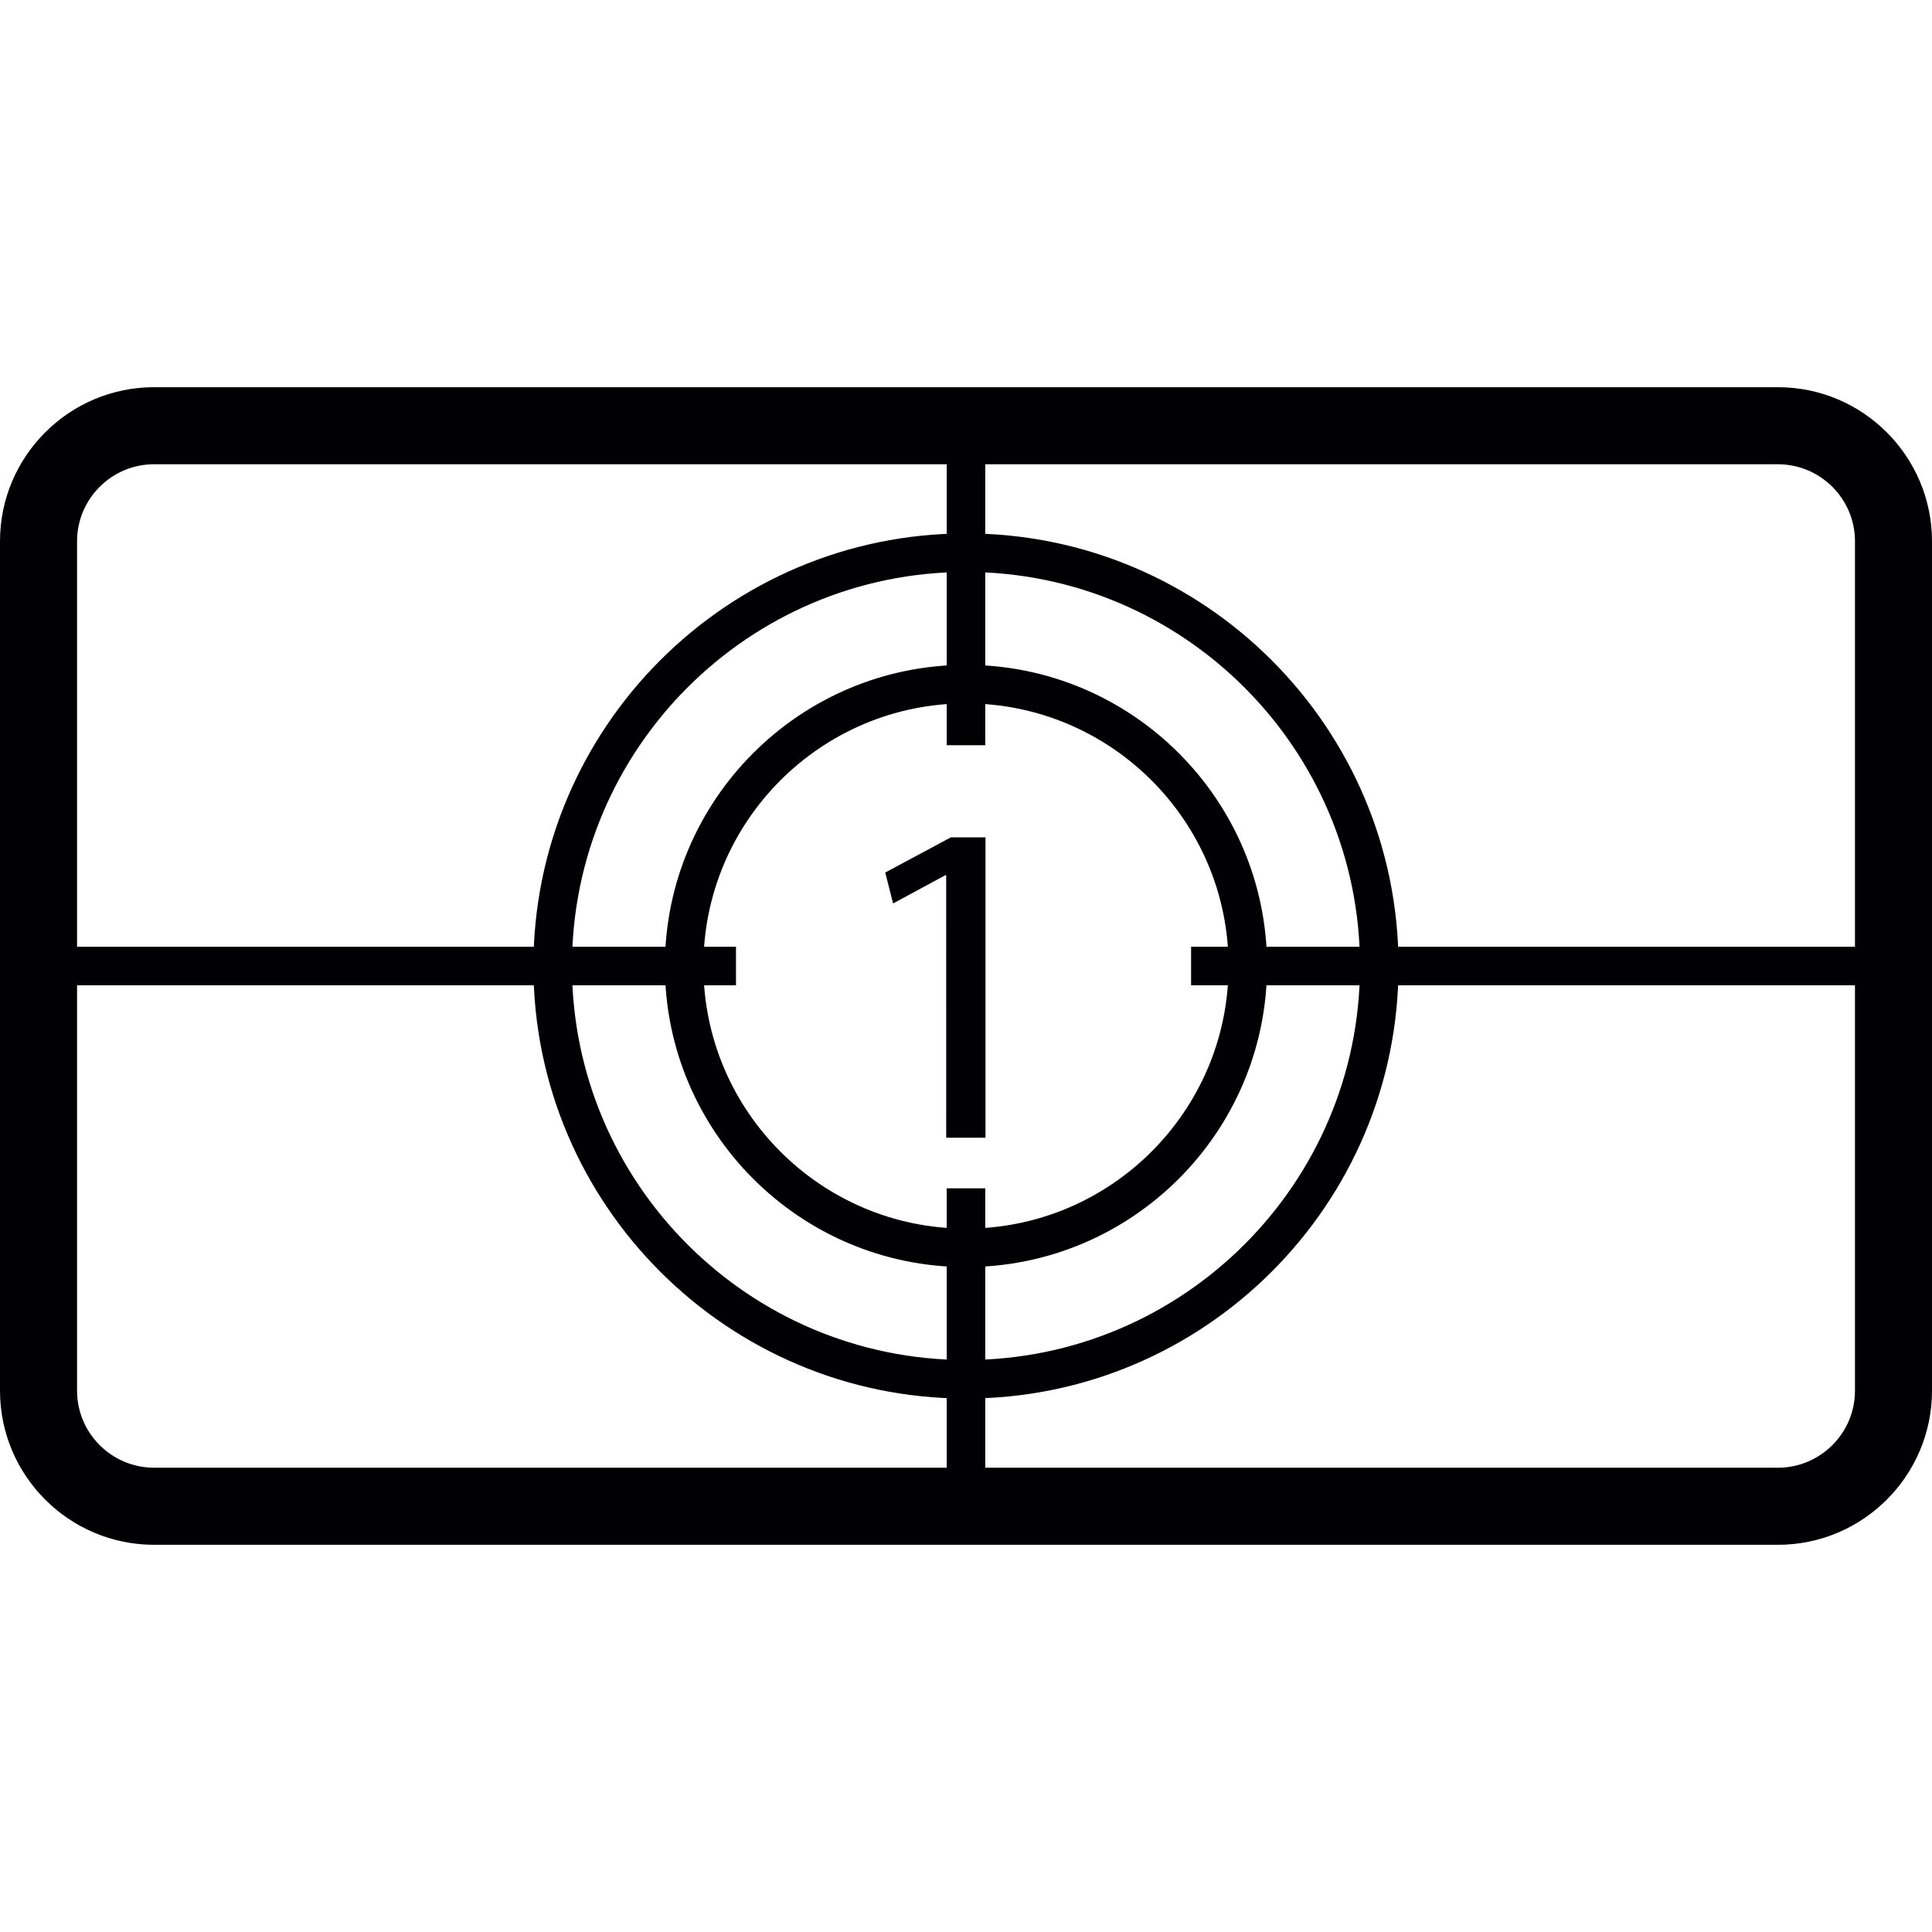
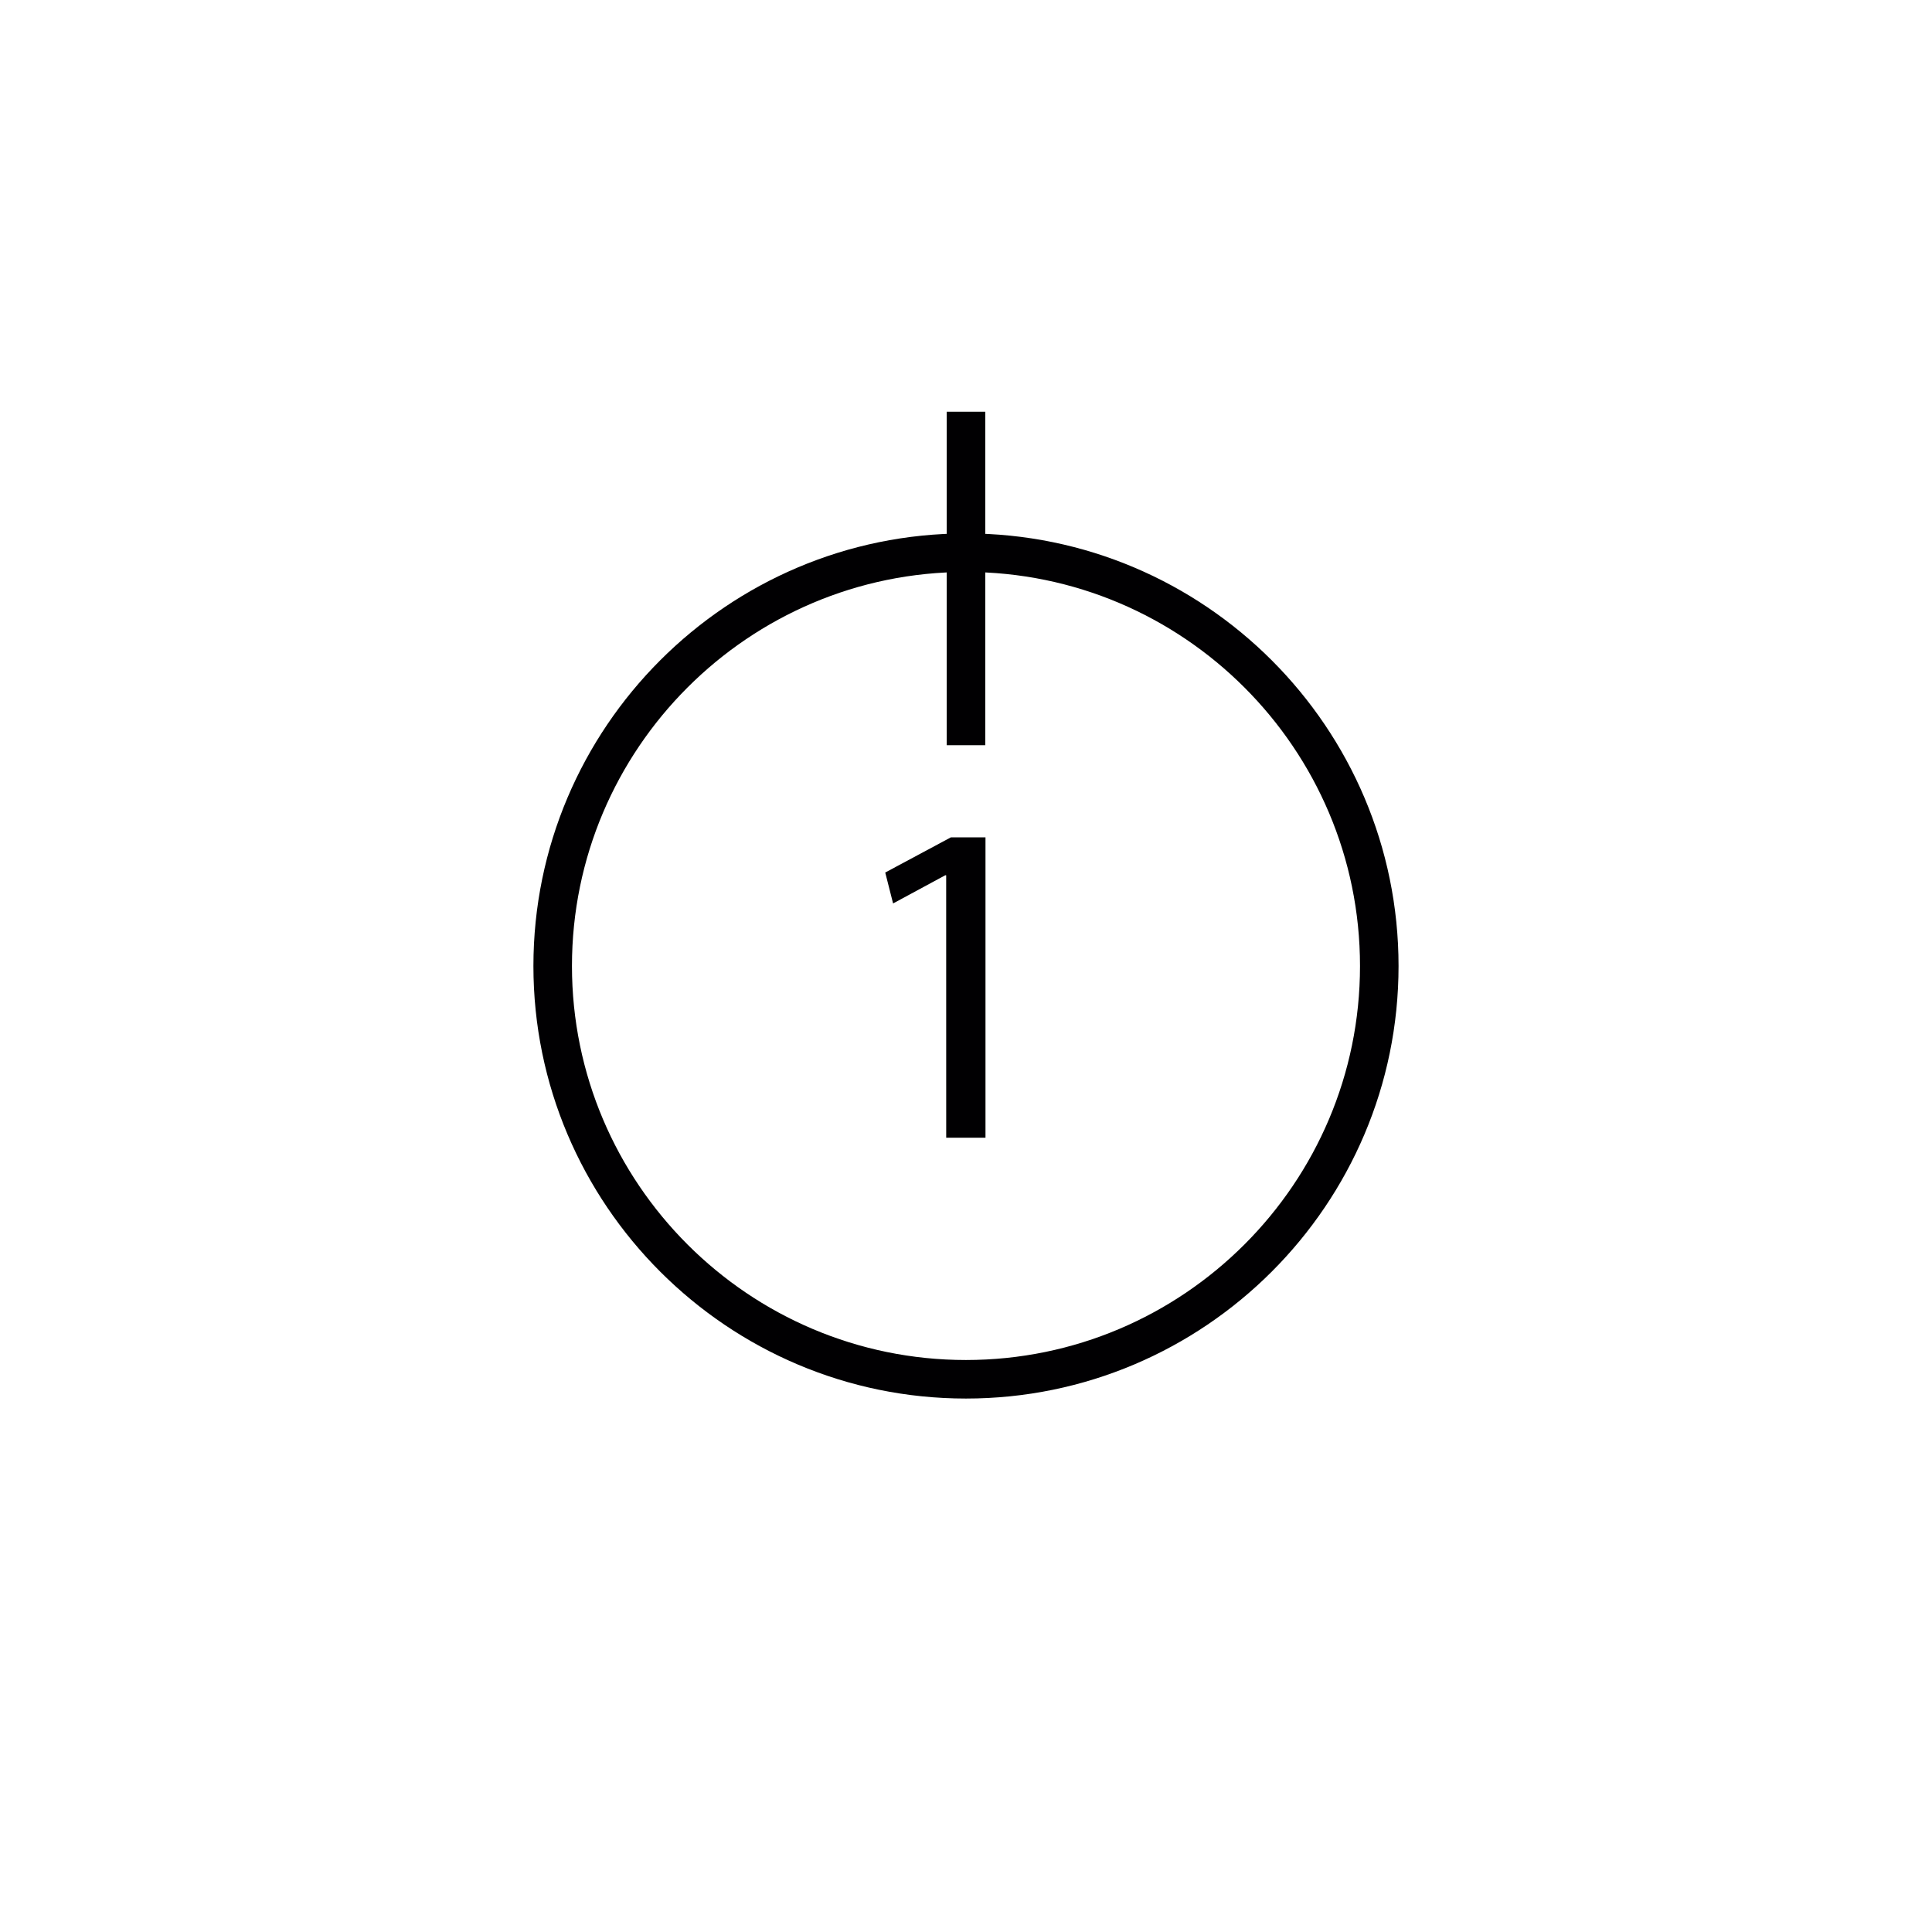
<svg xmlns="http://www.w3.org/2000/svg" version="1.1" id="Capa_1" x="0px" y="0px" viewBox="0 0 58.045 58.045" style="enable-background:new 0 0 58.045 58.045;" xml:space="preserve">
  <g>
-     <path style="fill:#010002;" d="M53.415,46.412H4.63c-2.554,0-4.63-2.077-4.63-4.63V16.263c0-2.553,2.076-4.63,4.63-4.63h48.785   c2.554,0,4.63,2.077,4.63,4.63v25.519C58.045,44.335,55.969,46.412,53.415,46.412z M4.63,13.948c-1.276,0-2.315,1.038-2.315,2.315   v25.519c0,1.275,1.039,2.314,2.315,2.314h48.785c1.276,0,2.316-1.039,2.316-2.314V16.263c0-1.277-1.039-2.315-2.316-2.315   C53.415,13.948,4.63,13.948,4.63,13.948z" />
-     <path style="fill:#010002;" d="M29.021,38.068c-4.987,0-9.045-4.059-9.045-9.047s4.058-9.046,9.045-9.046   c4.988,0,9.047,4.058,9.047,9.046S34.01,38.068,29.021,38.068z M29.021,21.133c-4.35,0-7.888,3.539-7.888,7.889   c0,4.351,3.538,7.89,7.888,7.89c4.351,0,7.89-3.539,7.89-7.89C36.911,24.672,33.372,21.133,29.021,21.133z" />
    <path style="fill:#010002;" d="M29.021,42.018c-7.165,0-12.995-5.83-12.995-12.995c0-7.167,5.83-12.997,12.995-12.997   c7.166,0,12.997,5.83,12.997,12.997C42.018,36.188,36.187,42.018,29.021,42.018z M29.021,17.184   c-6.526,0-11.837,5.311-11.837,11.839c0,6.526,5.31,11.837,11.837,11.837S40.86,35.55,40.86,29.023   C40.86,22.495,35.549,17.184,29.021,17.184z" />
-     <path style="fill:#010002;" d="M35.785,28.444h21.102v1.158H35.785V28.444z" />
-     <path style="fill:#010002;" d="M1.157,28.444h20.955v1.158H1.157L1.157,28.444z" />
-     <path style="fill:#010002;" d="M28.443,35.702h1.158v9.972h-1.158V35.702z" />
-     <path style="fill:#010002;" d="M28.443,12.37h1.158v10.019h-1.158V12.37z" />
+     <path style="fill:#010002;" d="M28.443,12.37h1.158v10.019h-1.158z" />
    <path style="fill:#010002;" d="M28.427,26.296H28.4l-1.568,0.847l-0.236-0.929l1.971-1.056h1.041v9.024h-1.18L28.427,26.296   L28.427,26.296z" />
  </g>
  <g>
</g>
  <g>
</g>
  <g>
</g>
  <g>
</g>
  <g>
</g>
  <g>
</g>
  <g>
</g>
  <g>
</g>
  <g>
</g>
  <g>
</g>
  <g>
</g>
  <g>
</g>
  <g>
</g>
  <g>
</g>
  <g>
</g>
</svg>